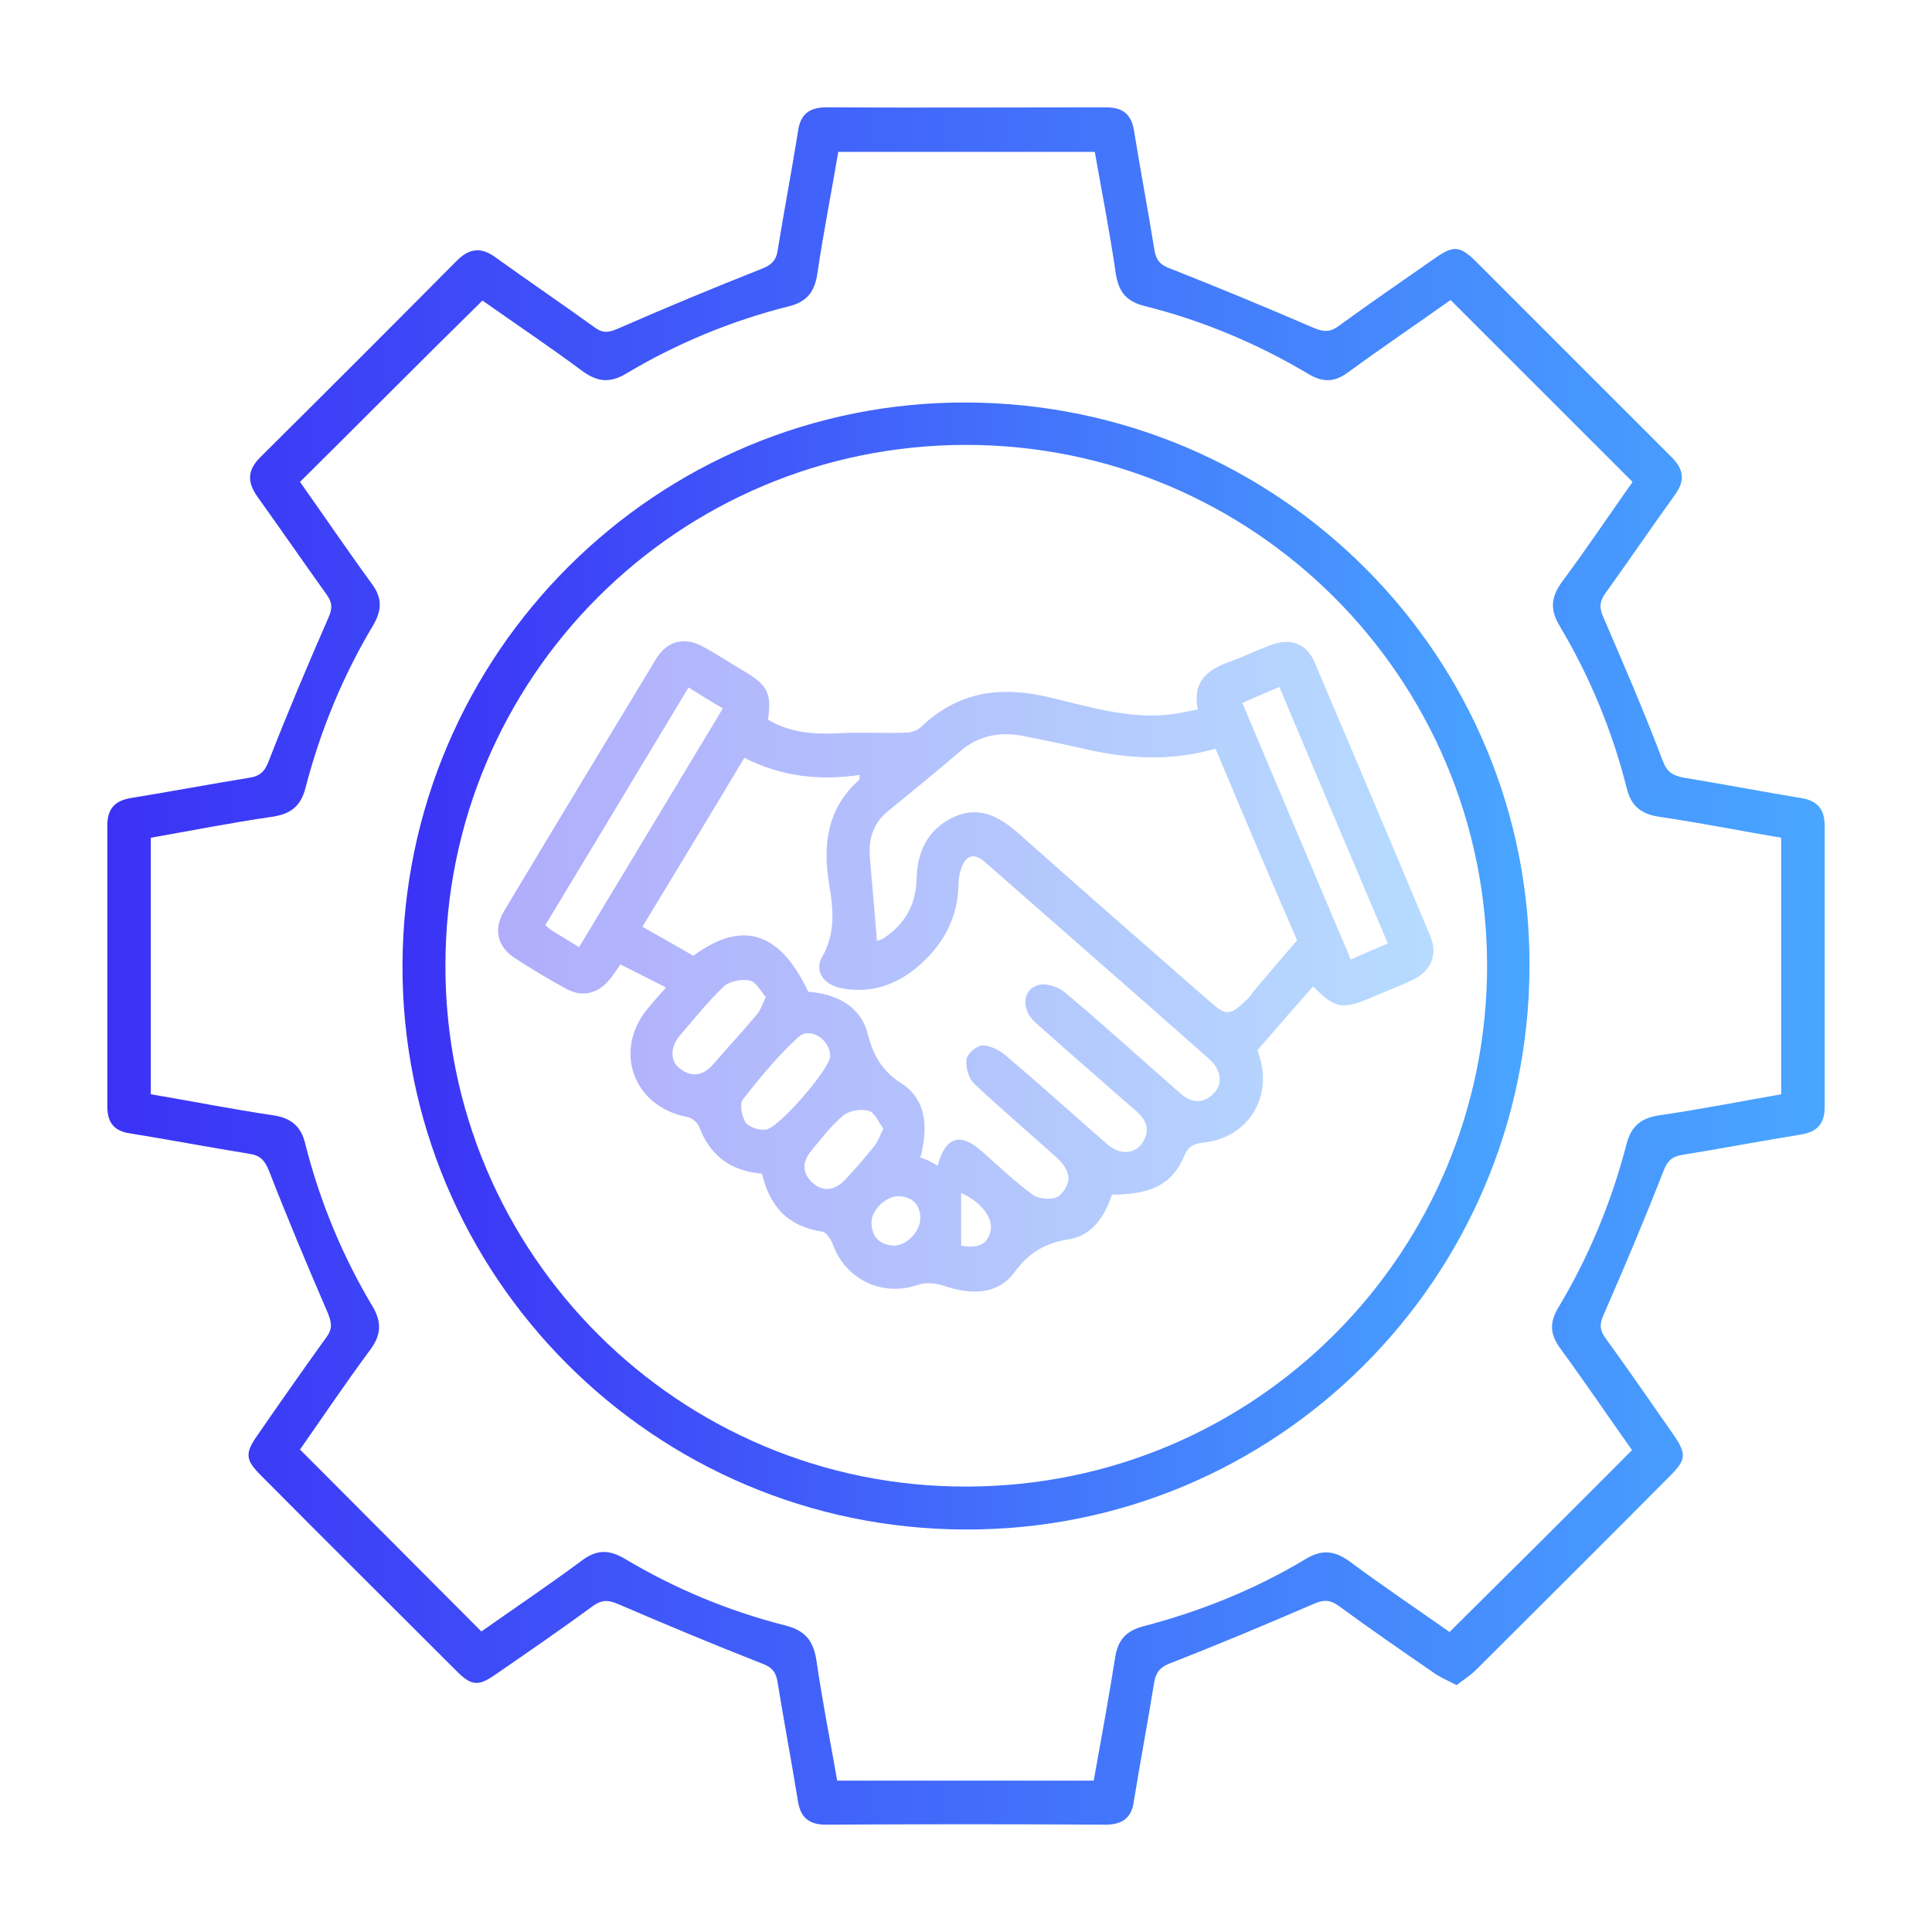
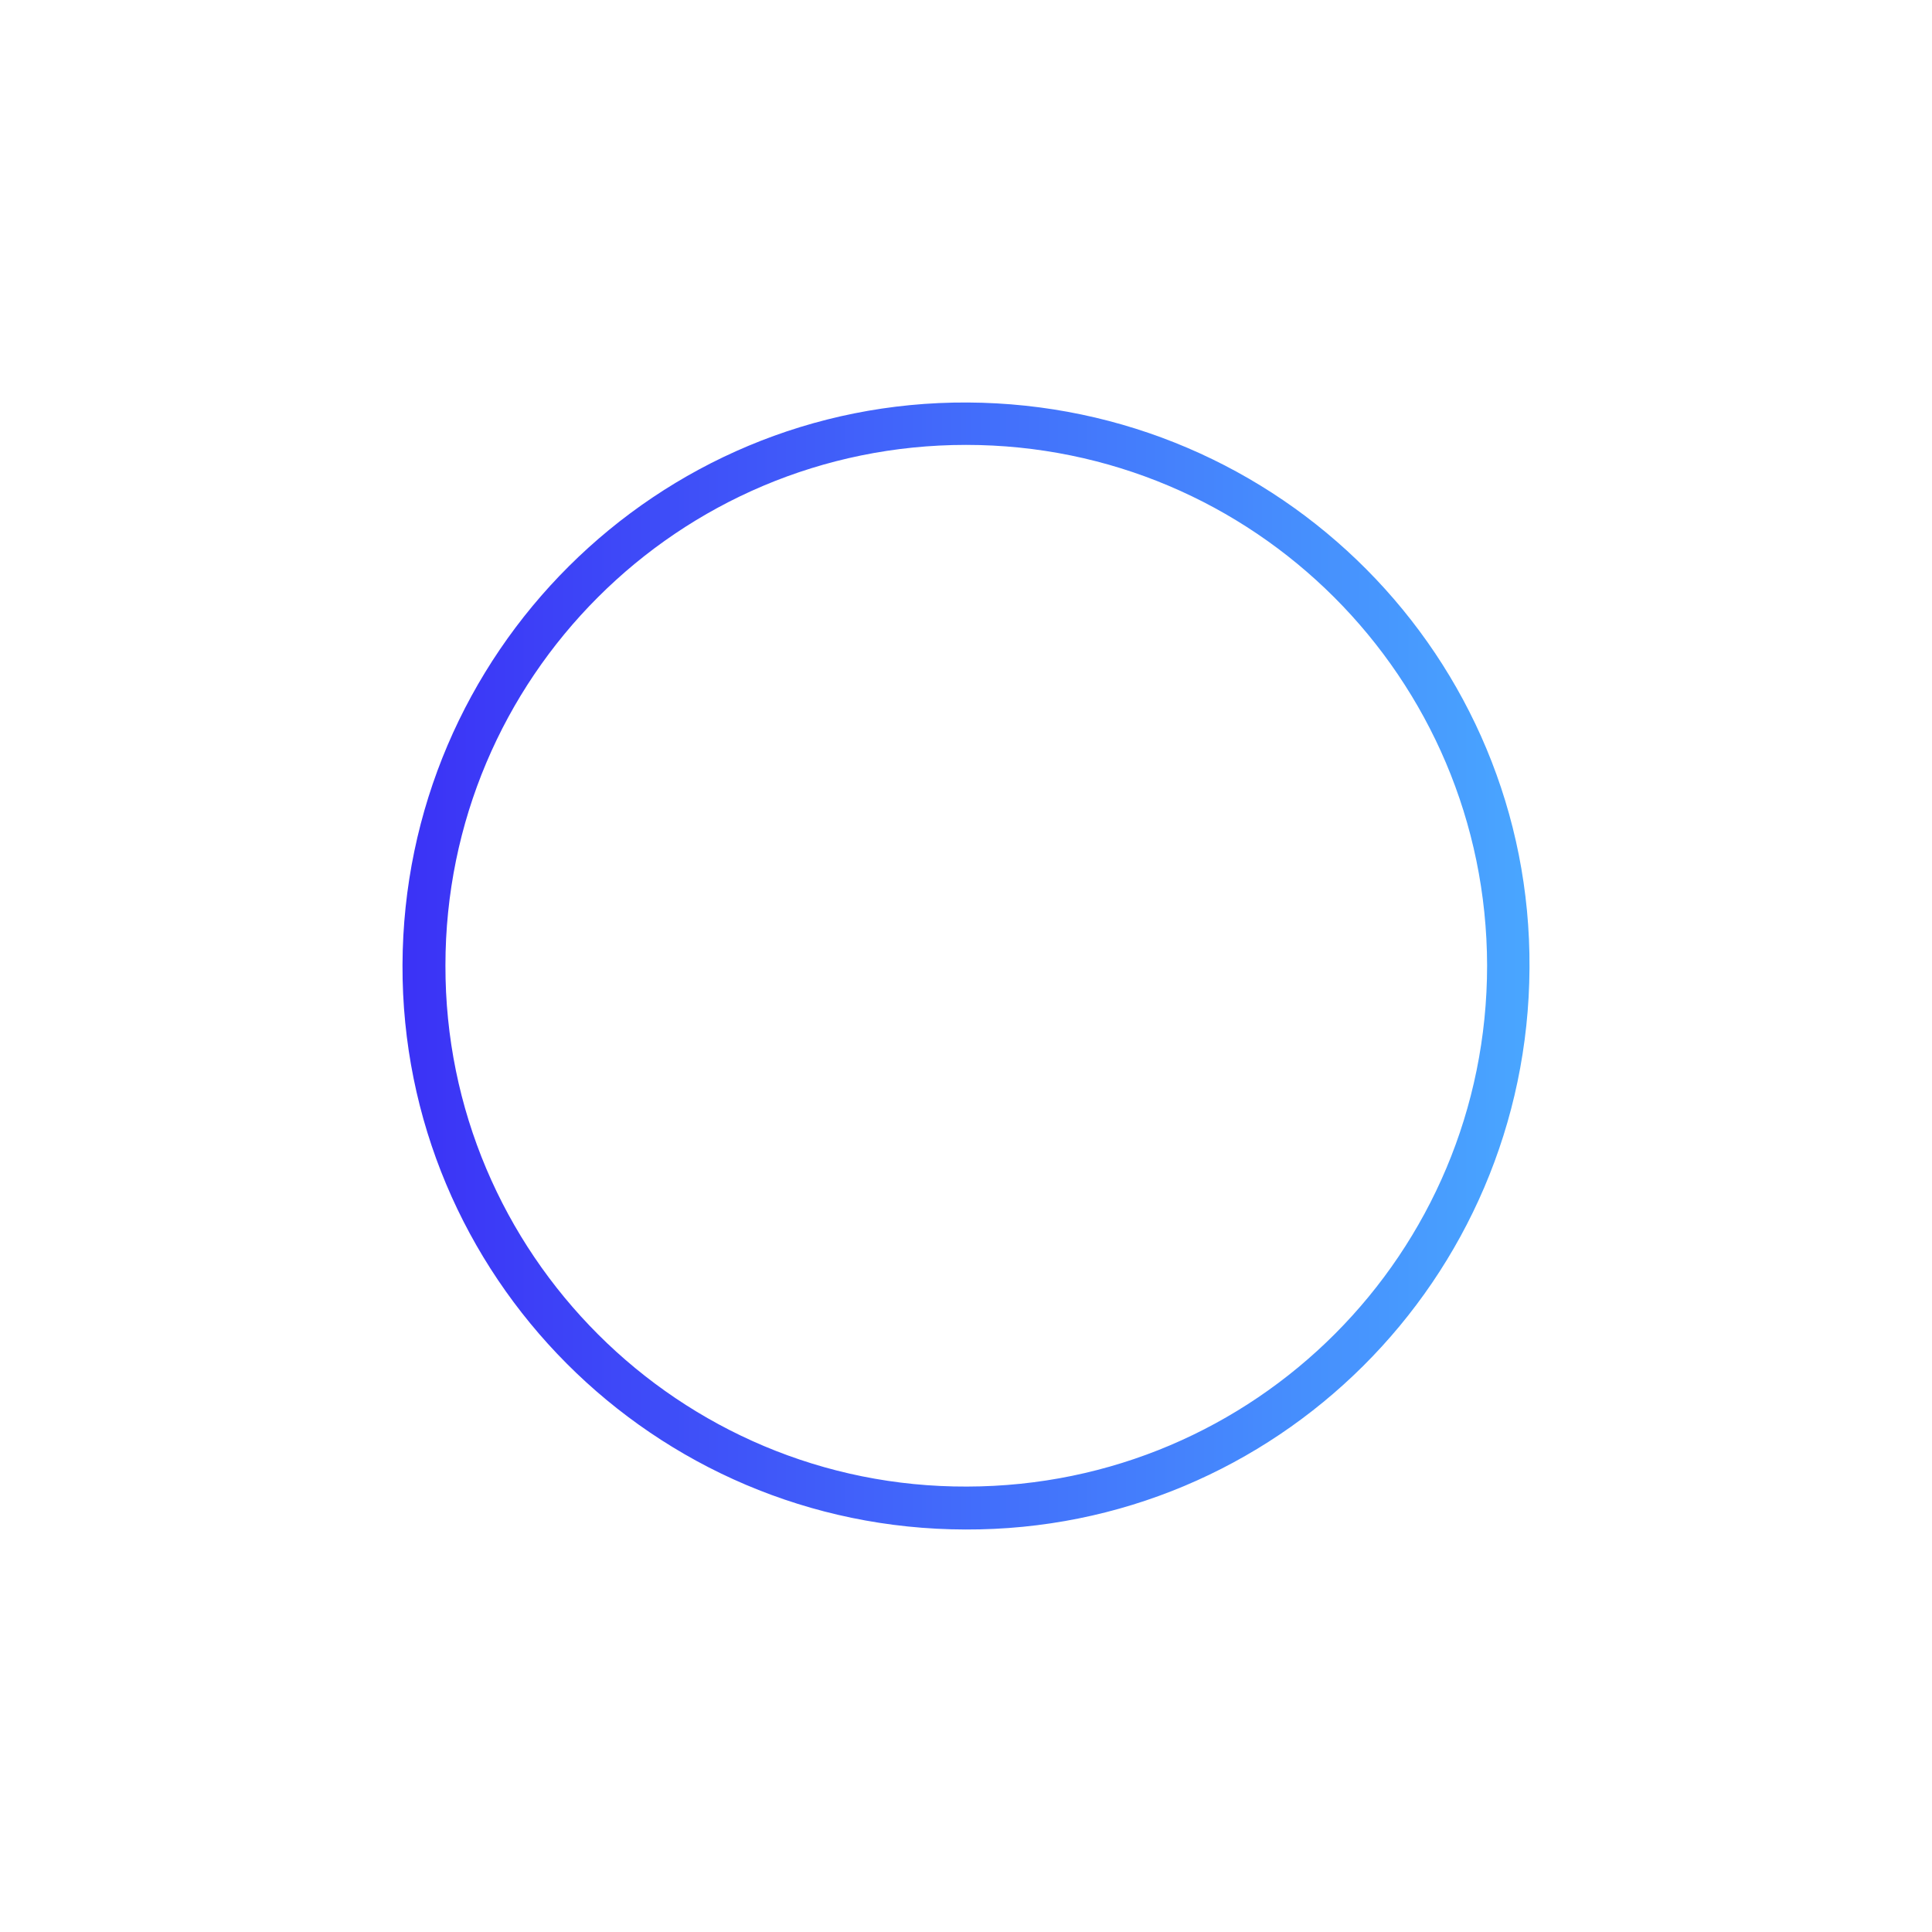
<svg xmlns="http://www.w3.org/2000/svg" version="1.1" id="Layer_1" x="0px" y="0px" viewBox="0 0 36 36" enable-background="new 0 0 36 36" xml:space="preserve">
  <g>
    <linearGradient id="SVGID_1_" gradientUnits="userSpaceOnUse" x1="2.001" y1="18" x2="33.999" y2="18">
      <stop offset="0" style="stop-color:#3B32F6" />
      <stop offset="1" style="stop-color:#49A6FF" />
    </linearGradient>
-     <path fill="url(#SVGID_1_)" d="M27.14,31.4c-0.15-0.08-0.27-0.13-0.38-0.2c-0.61-0.42-1.22-0.84-1.82-1.28   c-0.17-0.12-0.29-0.11-0.47-0.03c-0.88,0.38-1.76,0.75-2.66,1.1c-0.18,0.07-0.26,0.15-0.3,0.34c-0.12,0.74-0.26,1.48-0.38,2.22   C21.09,33.87,20.92,34,20.6,34c-1.74-0.01-3.47-0.01-5.21,0c-0.3,0-0.47-0.12-0.52-0.43c-0.12-0.74-0.26-1.48-0.38-2.22   c-0.03-0.2-0.11-0.29-0.31-0.36c-0.89-0.35-1.78-0.72-2.66-1.1c-0.17-0.07-0.28-0.09-0.45,0.02c-0.6,0.44-1.21,0.86-1.82,1.28   c-0.34,0.24-0.46,0.23-0.75-0.06c-1.21-1.21-2.43-2.42-3.64-3.64c-0.29-0.29-0.3-0.41-0.06-0.75c0.42-0.61,0.85-1.22,1.28-1.82   c0.12-0.16,0.1-0.27,0.03-0.45c-0.38-0.88-0.75-1.76-1.1-2.66c-0.08-0.19-0.16-0.28-0.36-0.31c-0.74-0.12-1.48-0.26-2.22-0.38   C2.13,21.08,2,20.92,2,20.62c0-1.75,0-3.5,0-5.24c0-0.31,0.14-0.46,0.44-0.51c0.74-0.12,1.48-0.26,2.22-0.38   c0.18-0.03,0.27-0.11,0.34-0.29c0.35-0.9,0.73-1.8,1.12-2.69c0.08-0.18,0.07-0.29-0.04-0.44c-0.43-0.6-0.85-1.21-1.28-1.81   C4.6,8.98,4.61,8.76,4.85,8.52C6.08,7.3,7.3,6.08,8.51,4.86C8.75,4.62,8.97,4.6,9.24,4.8c0.61,0.44,1.23,0.86,1.84,1.3   c0.15,0.11,0.25,0.1,0.42,0.03c0.89-0.39,1.78-0.76,2.69-1.12c0.18-0.07,0.27-0.15,0.3-0.34c0.12-0.74,0.26-1.48,0.38-2.22   C14.91,2.13,15.08,2,15.4,2c1.74,0.01,3.47,0,5.21,0c0.3,0,0.47,0.12,0.52,0.43c0.12,0.74,0.26,1.48,0.38,2.22   c0.03,0.2,0.11,0.29,0.31,0.36c0.89,0.35,1.78,0.72,2.66,1.1c0.19,0.08,0.31,0.08,0.47-0.04c0.59-0.43,1.19-0.84,1.79-1.26   c0.34-0.24,0.46-0.23,0.75,0.05c1.22,1.22,2.44,2.44,3.66,3.66c0.23,0.23,0.25,0.44,0.06,0.7c-0.44,0.61-0.86,1.23-1.3,1.84   c-0.11,0.16-0.11,0.27-0.03,0.45c0.38,0.88,0.76,1.76,1.1,2.66c0.08,0.21,0.18,0.28,0.39,0.32c0.73,0.12,1.46,0.26,2.19,0.38   c0.31,0.05,0.44,0.21,0.44,0.52c0,1.75,0,3.5,0,5.24c0,0.31-0.14,0.46-0.44,0.51c-0.74,0.12-1.48,0.26-2.22,0.38   c-0.18,0.03-0.27,0.11-0.34,0.29c-0.35,0.9-0.73,1.8-1.12,2.69c-0.08,0.18-0.07,0.29,0.04,0.44c0.43,0.59,0.84,1.19,1.26,1.79   c0.25,0.36,0.24,0.47-0.06,0.77c-1.2,1.21-2.41,2.41-3.61,3.61C27.4,31.22,27.27,31.3,27.14,31.4z M30.41,27.02   c-0.44-0.62-0.88-1.27-1.34-1.9c-0.19-0.26-0.2-0.48-0.03-0.76c0.57-0.95,0.99-1.97,1.27-3.05c0.09-0.34,0.28-0.48,0.62-0.53   c0.76-0.11,1.52-0.26,2.26-0.39c0-1.62,0-3.19,0-4.78c-0.77-0.13-1.52-0.28-2.27-0.39c-0.34-0.05-0.53-0.2-0.61-0.54   c-0.27-1.07-0.69-2.08-1.25-3.02c-0.18-0.3-0.16-0.53,0.04-0.81c0.46-0.62,0.89-1.26,1.32-1.87c-1.14-1.14-2.25-2.25-3.39-3.39   c-0.62,0.44-1.27,0.88-1.9,1.34c-0.24,0.18-0.45,0.21-0.73,0.05C23.43,6.4,22.4,5.97,21.32,5.7c-0.35-0.09-0.48-0.28-0.53-0.61   c-0.11-0.76-0.26-1.52-0.39-2.26c-1.62,0-3.19,0-4.78,0c-0.13,0.77-0.28,1.52-0.39,2.27c-0.05,0.34-0.2,0.53-0.54,0.61   c-1.07,0.27-2.08,0.69-3.02,1.25c-0.3,0.18-0.53,0.16-0.81-0.04c-0.62-0.46-1.26-0.89-1.87-1.32C7.84,6.73,6.73,7.85,5.59,8.98   c0.44,0.62,0.88,1.27,1.34,1.9c0.19,0.26,0.19,0.48,0.03,0.76c-0.57,0.95-0.99,1.97-1.27,3.05c-0.09,0.34-0.28,0.48-0.62,0.53   c-0.76,0.11-1.52,0.26-2.26,0.39c0,1.62,0,3.19,0,4.78c0.77,0.13,1.52,0.28,2.27,0.39c0.34,0.05,0.53,0.2,0.61,0.54   c0.27,1.07,0.69,2.08,1.25,3.02c0.18,0.3,0.16,0.54-0.04,0.81c-0.46,0.62-0.89,1.26-1.31,1.86c1.14,1.14,2.25,2.26,3.38,3.39   c0.61-0.43,1.25-0.86,1.87-1.32c0.28-0.21,0.51-0.21,0.81-0.03c0.94,0.56,1.93,0.97,2.99,1.24c0.35,0.09,0.51,0.27,0.57,0.63   c0.11,0.76,0.26,1.52,0.39,2.26c1.62,0,3.19,0,4.78,0c0.14-0.78,0.28-1.54,0.4-2.3c0.05-0.31,0.19-0.48,0.5-0.57   c1.08-0.28,2.1-0.69,3.05-1.26c0.3-0.18,0.53-0.16,0.81,0.04c0.62,0.46,1.26,0.89,1.87,1.32C28.16,29.27,29.28,28.16,30.41,27.02z" />
    <linearGradient id="SVGID_2_" gradientUnits="userSpaceOnUse" x1="7.497" y1="18" x2="28.503" y2="18">
      <stop offset="0" style="stop-color:#3B32F6" />
      <stop offset="1" style="stop-color:#49A6FF" />
    </linearGradient>
    <path fill="url(#SVGID_2_)" d="M17.99,28.5C12.18,28.49,7.48,23.77,7.5,17.98C7.52,12.17,12.24,7.47,18.03,7.5   c5.82,0.03,10.51,4.75,10.47,10.54C28.47,23.84,23.77,28.52,17.99,28.5z M27.71,17.99c-0.01-5.36-4.35-9.7-9.71-9.7   c-5.36,0-9.7,4.34-9.7,9.7c-0.01,5.37,4.36,9.73,9.72,9.71C23.39,27.69,27.71,23.35,27.71,17.99z" />
    <linearGradient id="SVGID_3_" gradientUnits="userSpaceOnUse" x1="9.283" y1="18.004" x2="26.712" y2="18.004">
      <stop offset="0" style="stop-color:#3B32F6" />
      <stop offset="1" style="stop-color:#49A6FF" />
    </linearGradient>
-     <path opacity="0.4" fill="url(#SVGID_3_)" enable-background="new    " d="M14.2,21.87c-0.59-0.05-0.97-0.34-1.17-0.87   c-0.03-0.09-0.15-0.18-0.24-0.19c-1-0.2-1.37-1.25-0.71-2.03c0.09-0.11,0.19-0.22,0.33-0.38c-0.3-0.15-0.57-0.29-0.85-0.43   c-0.08,0.12-0.14,0.21-0.2,0.28c-0.21,0.26-0.5,0.34-0.8,0.18c-0.33-0.18-0.65-0.37-0.97-0.58c-0.32-0.21-0.4-0.53-0.2-0.87   c0.94-1.57,1.89-3.14,2.84-4.71c0.21-0.34,0.54-0.41,0.89-0.21c0.27,0.15,0.53,0.32,0.8,0.48c0.39,0.24,0.46,0.4,0.39,0.87   c0.42,0.25,0.88,0.28,1.37,0.25c0.41-0.02,0.81,0.01,1.22-0.01c0.1,0,0.21-0.05,0.28-0.12c0.7-0.66,1.5-0.75,2.4-0.53   c0.76,0.18,1.52,0.42,2.32,0.3c0.13-0.02,0.26-0.05,0.42-0.08c-0.11-0.53,0.19-0.75,0.62-0.9c0.25-0.09,0.49-0.21,0.74-0.3   c0.37-0.14,0.67-0.03,0.82,0.33c0.72,1.7,1.44,3.39,2.15,5.09c0.15,0.36,0.01,0.66-0.33,0.82c-0.27,0.13-0.55,0.23-0.82,0.35   c-0.49,0.2-0.63,0.18-1.03-0.23c-0.34,0.38-0.67,0.76-1.04,1.19c0.02,0.06,0.07,0.2,0.09,0.33c0.1,0.71-0.36,1.31-1.09,1.39   c-0.18,0.02-0.28,0.06-0.36,0.24c-0.22,0.53-0.61,0.73-1.35,0.73c-0.13,0.39-0.36,0.76-0.79,0.83c-0.45,0.07-0.75,0.24-1.03,0.62   c-0.31,0.42-0.81,0.42-1.31,0.25c-0.15-0.05-0.34-0.07-0.48-0.02c-0.66,0.23-1.35-0.09-1.59-0.75c-0.04-0.1-0.12-0.23-0.2-0.24   C14.67,22.85,14.34,22.47,14.2,21.87z M17.47,21.72c0.15-0.54,0.42-0.62,0.81-0.28c0.32,0.28,0.62,0.57,0.96,0.82   c0.11,0.08,0.32,0.1,0.45,0.05c0.11-0.05,0.22-0.23,0.22-0.36c0-0.13-0.11-0.28-0.22-0.38c-0.51-0.46-1.03-0.9-1.53-1.37   c-0.11-0.1-0.17-0.31-0.15-0.46c0.01-0.1,0.18-0.25,0.29-0.26c0.14,0,0.32,0.08,0.43,0.18c0.64,0.54,1.27,1.11,1.9,1.66   c0.23,0.2,0.49,0.19,0.64,0c0.17-0.23,0.11-0.43-0.09-0.61c-0.05-0.04-0.1-0.09-0.15-0.13c-0.58-0.51-1.17-1.02-1.74-1.53   c-0.28-0.25-0.23-0.64,0.08-0.7c0.14-0.03,0.35,0.04,0.47,0.14c0.73,0.61,1.43,1.25,2.15,1.88c0.2,0.18,0.42,0.21,0.62,0.01   c0.18-0.17,0.15-0.44-0.07-0.64c-1.39-1.23-2.79-2.45-4.19-3.68c-0.2-0.17-0.34-0.13-0.43,0.1c-0.04,0.1-0.06,0.21-0.06,0.32   c-0.01,0.64-0.3,1.15-0.78,1.55c-0.41,0.34-0.89,0.49-1.42,0.38c-0.32-0.07-0.49-0.32-0.34-0.58c0.25-0.44,0.21-0.89,0.13-1.35   c-0.12-0.74-0.04-1.41,0.55-1.94c0.02-0.01,0.01-0.05,0.02-0.1c-0.75,0.11-1.47,0.03-2.15-0.32c-0.64,1.07-1.27,2.11-1.9,3.15   c0.34,0.19,0.64,0.36,0.95,0.54c0.9-0.67,1.61-0.46,2.14,0.67c0.53,0.04,0.98,0.27,1.11,0.79c0.11,0.41,0.26,0.68,0.63,0.92   c0.48,0.31,0.49,0.85,0.35,1.38C17.26,21.6,17.35,21.65,17.47,21.72z M22.65,13.95c-0.83,0.24-1.63,0.19-2.42,0.01   c-0.38-0.09-0.75-0.16-1.13-0.24c-0.44-0.09-0.85-0.03-1.21,0.28c-0.44,0.38-0.9,0.75-1.35,1.12c-0.27,0.22-0.36,0.52-0.33,0.86   c0.04,0.51,0.09,1.02,0.13,1.55c0.03-0.01,0.09-0.02,0.13-0.05c0.39-0.26,0.6-0.62,0.61-1.11c0.01-0.51,0.22-0.93,0.7-1.15   c0.47-0.21,0.85,0,1.2,0.31c1.18,1.05,2.37,2.09,3.56,3.13c0.31,0.27,0.37,0.27,0.68-0.02c0.06-0.05,0.1-0.12,0.15-0.18   c0.25-0.3,0.51-0.6,0.8-0.94C23.68,16.4,23.17,15.19,22.65,13.95z M23.15,13.1c0.68,1.62,1.35,3.19,2.02,4.78   c0.24-0.11,0.46-0.2,0.69-0.3c-0.68-1.61-1.35-3.18-2.02-4.78C23.6,12.9,23.39,12.99,23.15,13.1z M10.79,17.65   c0.9-1.5,1.79-2.97,2.68-4.45c-0.24-0.14-0.43-0.26-0.64-0.39c-0.9,1.49-1.78,2.96-2.67,4.43c0.05,0.04,0.09,0.08,0.14,0.11   C10.45,17.44,10.6,17.53,10.79,17.65z M15.47,19.68c0-0.31-0.38-0.56-0.6-0.35c-0.38,0.35-0.71,0.75-1.03,1.16   c-0.06,0.08-0.02,0.31,0.05,0.42c0.06,0.09,0.24,0.15,0.37,0.14C14.49,21.05,15.47,19.91,15.47,19.68z M14.27,18.58   c-0.1-0.12-0.19-0.29-0.3-0.31c-0.15-0.03-0.36,0.01-0.47,0.1c-0.3,0.28-0.55,0.6-0.82,0.91c-0.2,0.23-0.2,0.5,0,0.64   c0.23,0.17,0.44,0.11,0.61-0.09c0.26-0.3,0.53-0.59,0.79-0.9C14.16,18.85,14.2,18.73,14.27,18.58z M16.46,21.03   c-0.09-0.12-0.16-0.3-0.27-0.33c-0.14-0.04-0.36-0.01-0.47,0.08c-0.23,0.19-0.41,0.43-0.6,0.66c-0.17,0.2-0.18,0.41,0.01,0.59   c0.2,0.19,0.43,0.15,0.61-0.04c0.19-0.2,0.37-0.41,0.54-0.62C16.36,21.28,16.39,21.17,16.46,21.03z M16.64,23.21   c0.25,0.01,0.51-0.26,0.51-0.52c-0.01-0.25-0.15-0.39-0.4-0.4c-0.24-0.01-0.53,0.27-0.51,0.51C16.25,23.05,16.39,23.19,16.64,23.21   z M17.91,23.21c0.3,0.06,0.48-0.02,0.54-0.24c0.08-0.26-0.16-0.57-0.54-0.74C17.91,22.54,17.91,22.86,17.91,23.21z" />
  </g>
</svg>